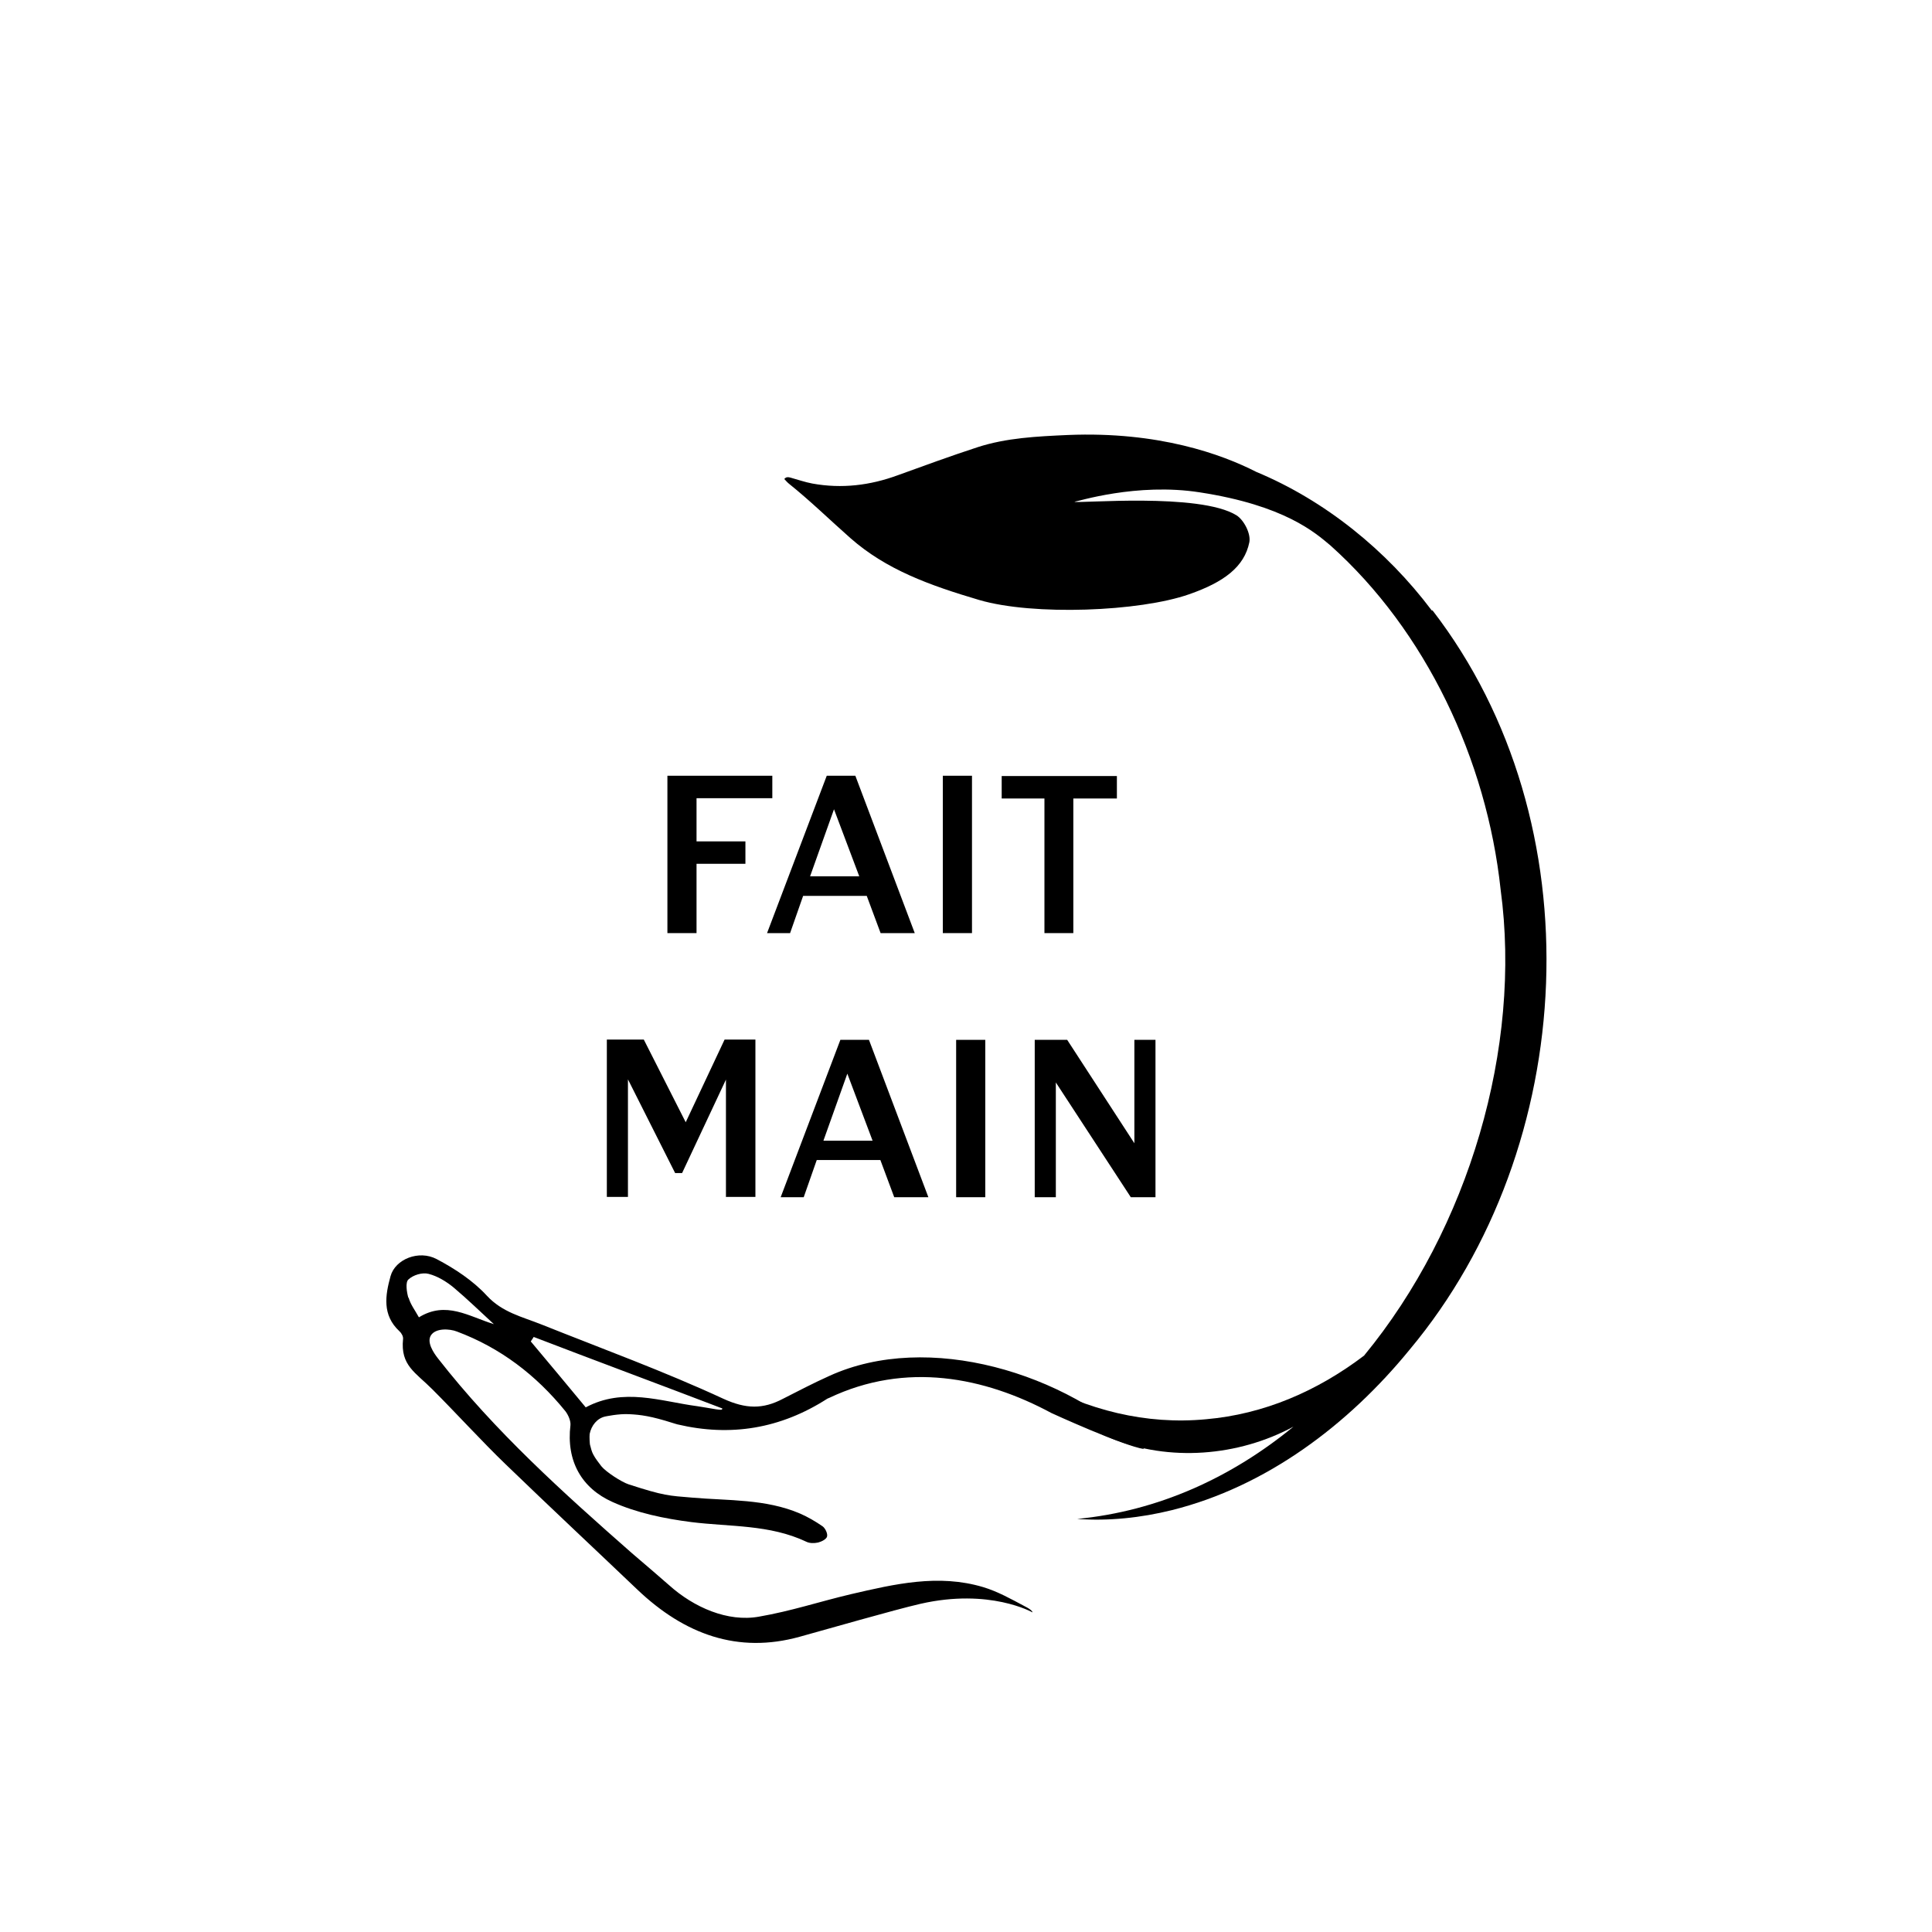
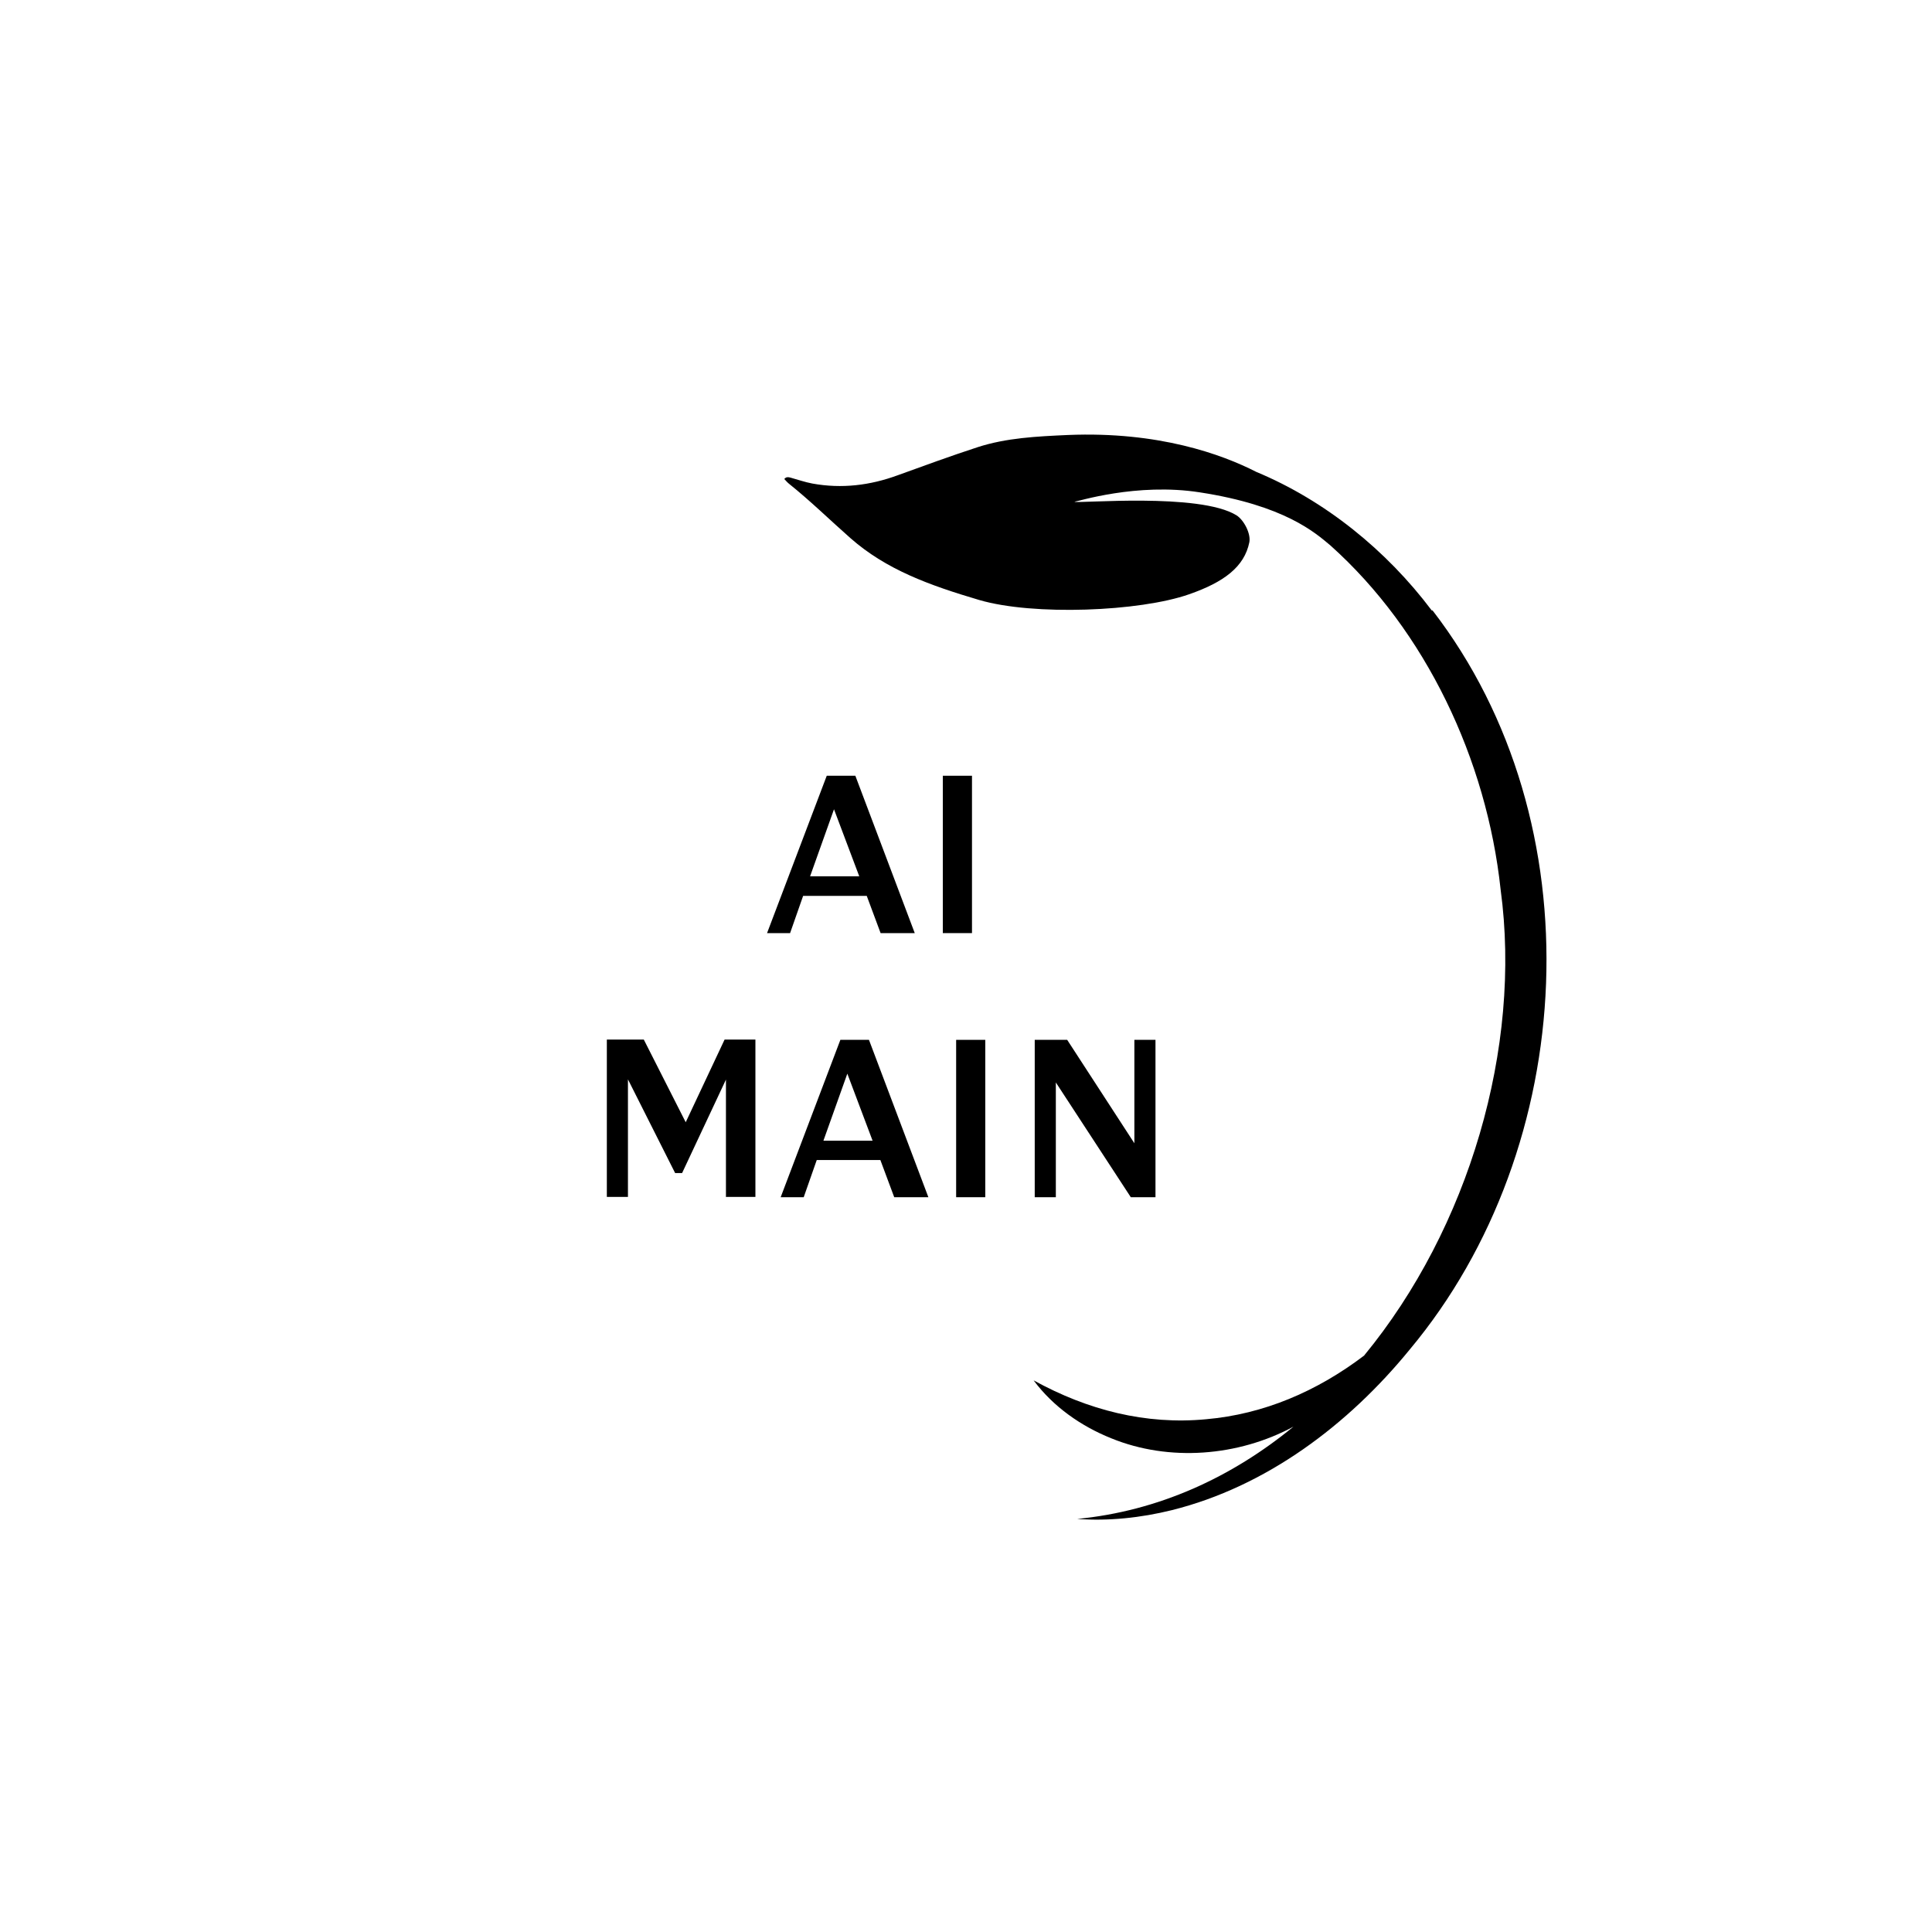
<svg xmlns="http://www.w3.org/2000/svg" fill="none" viewBox="0 0 40 40" height="40" width="40">
  <path fill="black" d="M15.03 24.787V22.352L14.122 24.287H13.978L13.001 22.347V24.781H12.564V21.523H13.329L14.197 23.235L15.002 21.523H15.64V24.781H15.036L15.03 24.787Z" />
  <path fill="black" d="M18.514 24.787L18.227 24.017H16.91L16.64 24.787H16.163L17.399 21.529H17.991L19.221 24.787H18.514ZM17.543 22.229L17.048 23.617H18.066L17.543 22.229Z" />
  <path fill="black" d="M19.796 24.787V21.529H20.399V24.787H19.796Z" />
  <path fill="black" d="M23.412 24.787L21.86 22.411V24.787H21.423V21.529H22.095L23.486 23.67V21.529H23.923V24.787H23.406H23.412Z" />
-   <path fill="black" d="M21.371 33.365C21.348 33.33 21.291 33.294 21.21 33.253C20.934 33.106 20.652 32.948 20.354 32.859C19.428 32.583 18.526 32.795 17.617 33.006C16.945 33.165 16.393 33.353 15.714 33.471C15.065 33.588 14.364 33.277 13.858 32.824C13.605 32.601 13.346 32.383 13.087 32.16C11.662 30.907 10.248 29.637 9.069 28.126C8.972 28.003 8.834 27.791 8.92 27.65C9.017 27.491 9.311 27.509 9.46 27.568C10.357 27.903 11.098 28.467 11.708 29.22C11.765 29.296 11.817 29.414 11.811 29.502C11.719 30.255 12.047 30.813 12.679 31.096C13.185 31.325 13.76 31.442 14.312 31.513C15.111 31.613 15.933 31.56 16.692 31.919C16.761 31.954 16.858 31.954 16.939 31.936C17.008 31.919 17.111 31.866 17.123 31.813C17.14 31.754 17.088 31.642 17.031 31.601C16.887 31.501 16.726 31.407 16.565 31.337C15.852 31.031 15.082 31.072 14.335 31.007C13.846 30.966 13.754 30.972 13.013 30.731C12.869 30.684 12.541 30.472 12.449 30.355C12.392 30.278 12.329 30.202 12.283 30.114C12.248 30.049 12.237 29.99 12.219 29.925C12.208 29.902 12.202 29.743 12.208 29.69C12.242 29.514 12.363 29.361 12.536 29.326C12.541 29.326 12.806 29.267 13.024 29.279C13.266 29.29 13.484 29.32 13.927 29.461C13.961 29.473 13.99 29.479 14.024 29.49C15.122 29.749 16.157 29.584 17.134 28.955C17.146 28.955 17.152 28.944 17.163 28.944C18.756 28.185 20.382 28.509 21.768 29.255C21.779 29.261 23.245 29.931 23.688 30.002C22.072 28.42 19.215 27.556 17.175 28.485C16.847 28.632 16.531 28.797 16.209 28.961C15.795 29.179 15.444 29.173 14.979 28.961C13.748 28.391 12.472 27.926 11.208 27.421C10.811 27.262 10.403 27.174 10.081 26.827C9.794 26.515 9.42 26.268 9.04 26.068C8.673 25.874 8.184 26.068 8.086 26.421C7.977 26.815 7.908 27.227 8.27 27.562C8.31 27.597 8.351 27.668 8.345 27.721C8.287 28.273 8.604 28.414 8.954 28.767C9.42 29.232 9.989 29.855 10.466 30.314C11.397 31.213 12.26 32.019 13.197 32.912C14.174 33.841 15.278 34.241 16.554 33.888C17.088 33.741 18.514 33.33 19.054 33.206C20.491 32.877 21.377 33.383 21.377 33.383L21.371 33.365ZM11.047 27.679C12.208 28.126 13.789 28.714 14.956 29.161C14.944 29.191 14.979 29.208 14.617 29.143C14.617 29.143 14.484 29.12 14.438 29.114C13.68 29.014 12.909 28.72 12.127 29.138C11.748 28.679 11.369 28.226 10.989 27.773C11.018 27.727 11.018 27.732 11.047 27.685V27.679ZM8.454 26.868C8.42 26.75 8.391 26.551 8.454 26.492C8.552 26.398 8.742 26.339 8.874 26.374C9.058 26.421 9.242 26.533 9.391 26.656C9.679 26.898 9.949 27.162 10.225 27.415C9.707 27.256 9.236 26.927 8.673 27.274C8.592 27.127 8.5 27.009 8.46 26.868H8.454Z" />
  <path fill="black" d="M29.643 12.639C28.706 11.393 27.436 10.364 26.01 9.77C25.297 9.406 23.987 8.929 22.113 9.006C21.469 9.035 20.836 9.065 20.239 9.259C19.681 9.441 19.135 9.641 18.583 9.841C18.02 10.047 17.433 10.123 16.818 10.011C16.663 9.982 16.514 9.929 16.364 9.888C16.318 9.876 16.278 9.87 16.238 9.917C16.266 9.947 16.295 9.982 16.33 10.011C16.778 10.37 17.18 10.764 17.606 11.14C18.347 11.793 19.238 12.116 20.273 12.422C21.394 12.751 23.596 12.663 24.619 12.304C25.343 12.052 25.763 11.734 25.866 11.228C25.901 11.052 25.757 10.77 25.602 10.67C24.837 10.194 22.32 10.429 22.245 10.388C22.297 10.388 23.532 9.988 24.843 10.194C26.596 10.464 27.229 11.028 27.545 11.293C29.517 13.057 30.781 15.726 31.069 18.419C31.511 21.682 30.413 25.428 28.241 28.067C27.263 28.808 26.165 29.279 24.97 29.384C23.722 29.502 22.521 29.196 21.4 28.579C21.802 29.12 22.377 29.526 23.009 29.779C24.205 30.267 25.636 30.155 26.78 29.537C25.504 30.584 23.992 31.284 22.302 31.448C22.952 31.495 23.619 31.425 24.262 31.266C26.217 30.778 27.913 29.502 29.189 27.938C32.696 23.74 33.046 17.032 29.66 12.639H29.643Z" />
-   <path fill="black" d="M13.818 19.319V16.061H15.99V16.526H14.421V17.42H15.433V17.884H14.421V19.319H13.818Z" />
  <path fill="black" d="M18.232 19.319L17.945 18.548H16.628L16.358 19.319H15.881L17.117 16.061H17.709L18.939 19.319H18.232ZM17.267 16.755L16.772 18.143H17.79L17.267 16.755Z" />
  <path fill="black" d="M19.52 19.319V16.061H20.124V19.319H19.52Z" />
-   <path fill="black" d="M21.624 19.319V16.532H20.739V16.067H23.124V16.532H22.222V19.319H21.624Z" />
</svg>